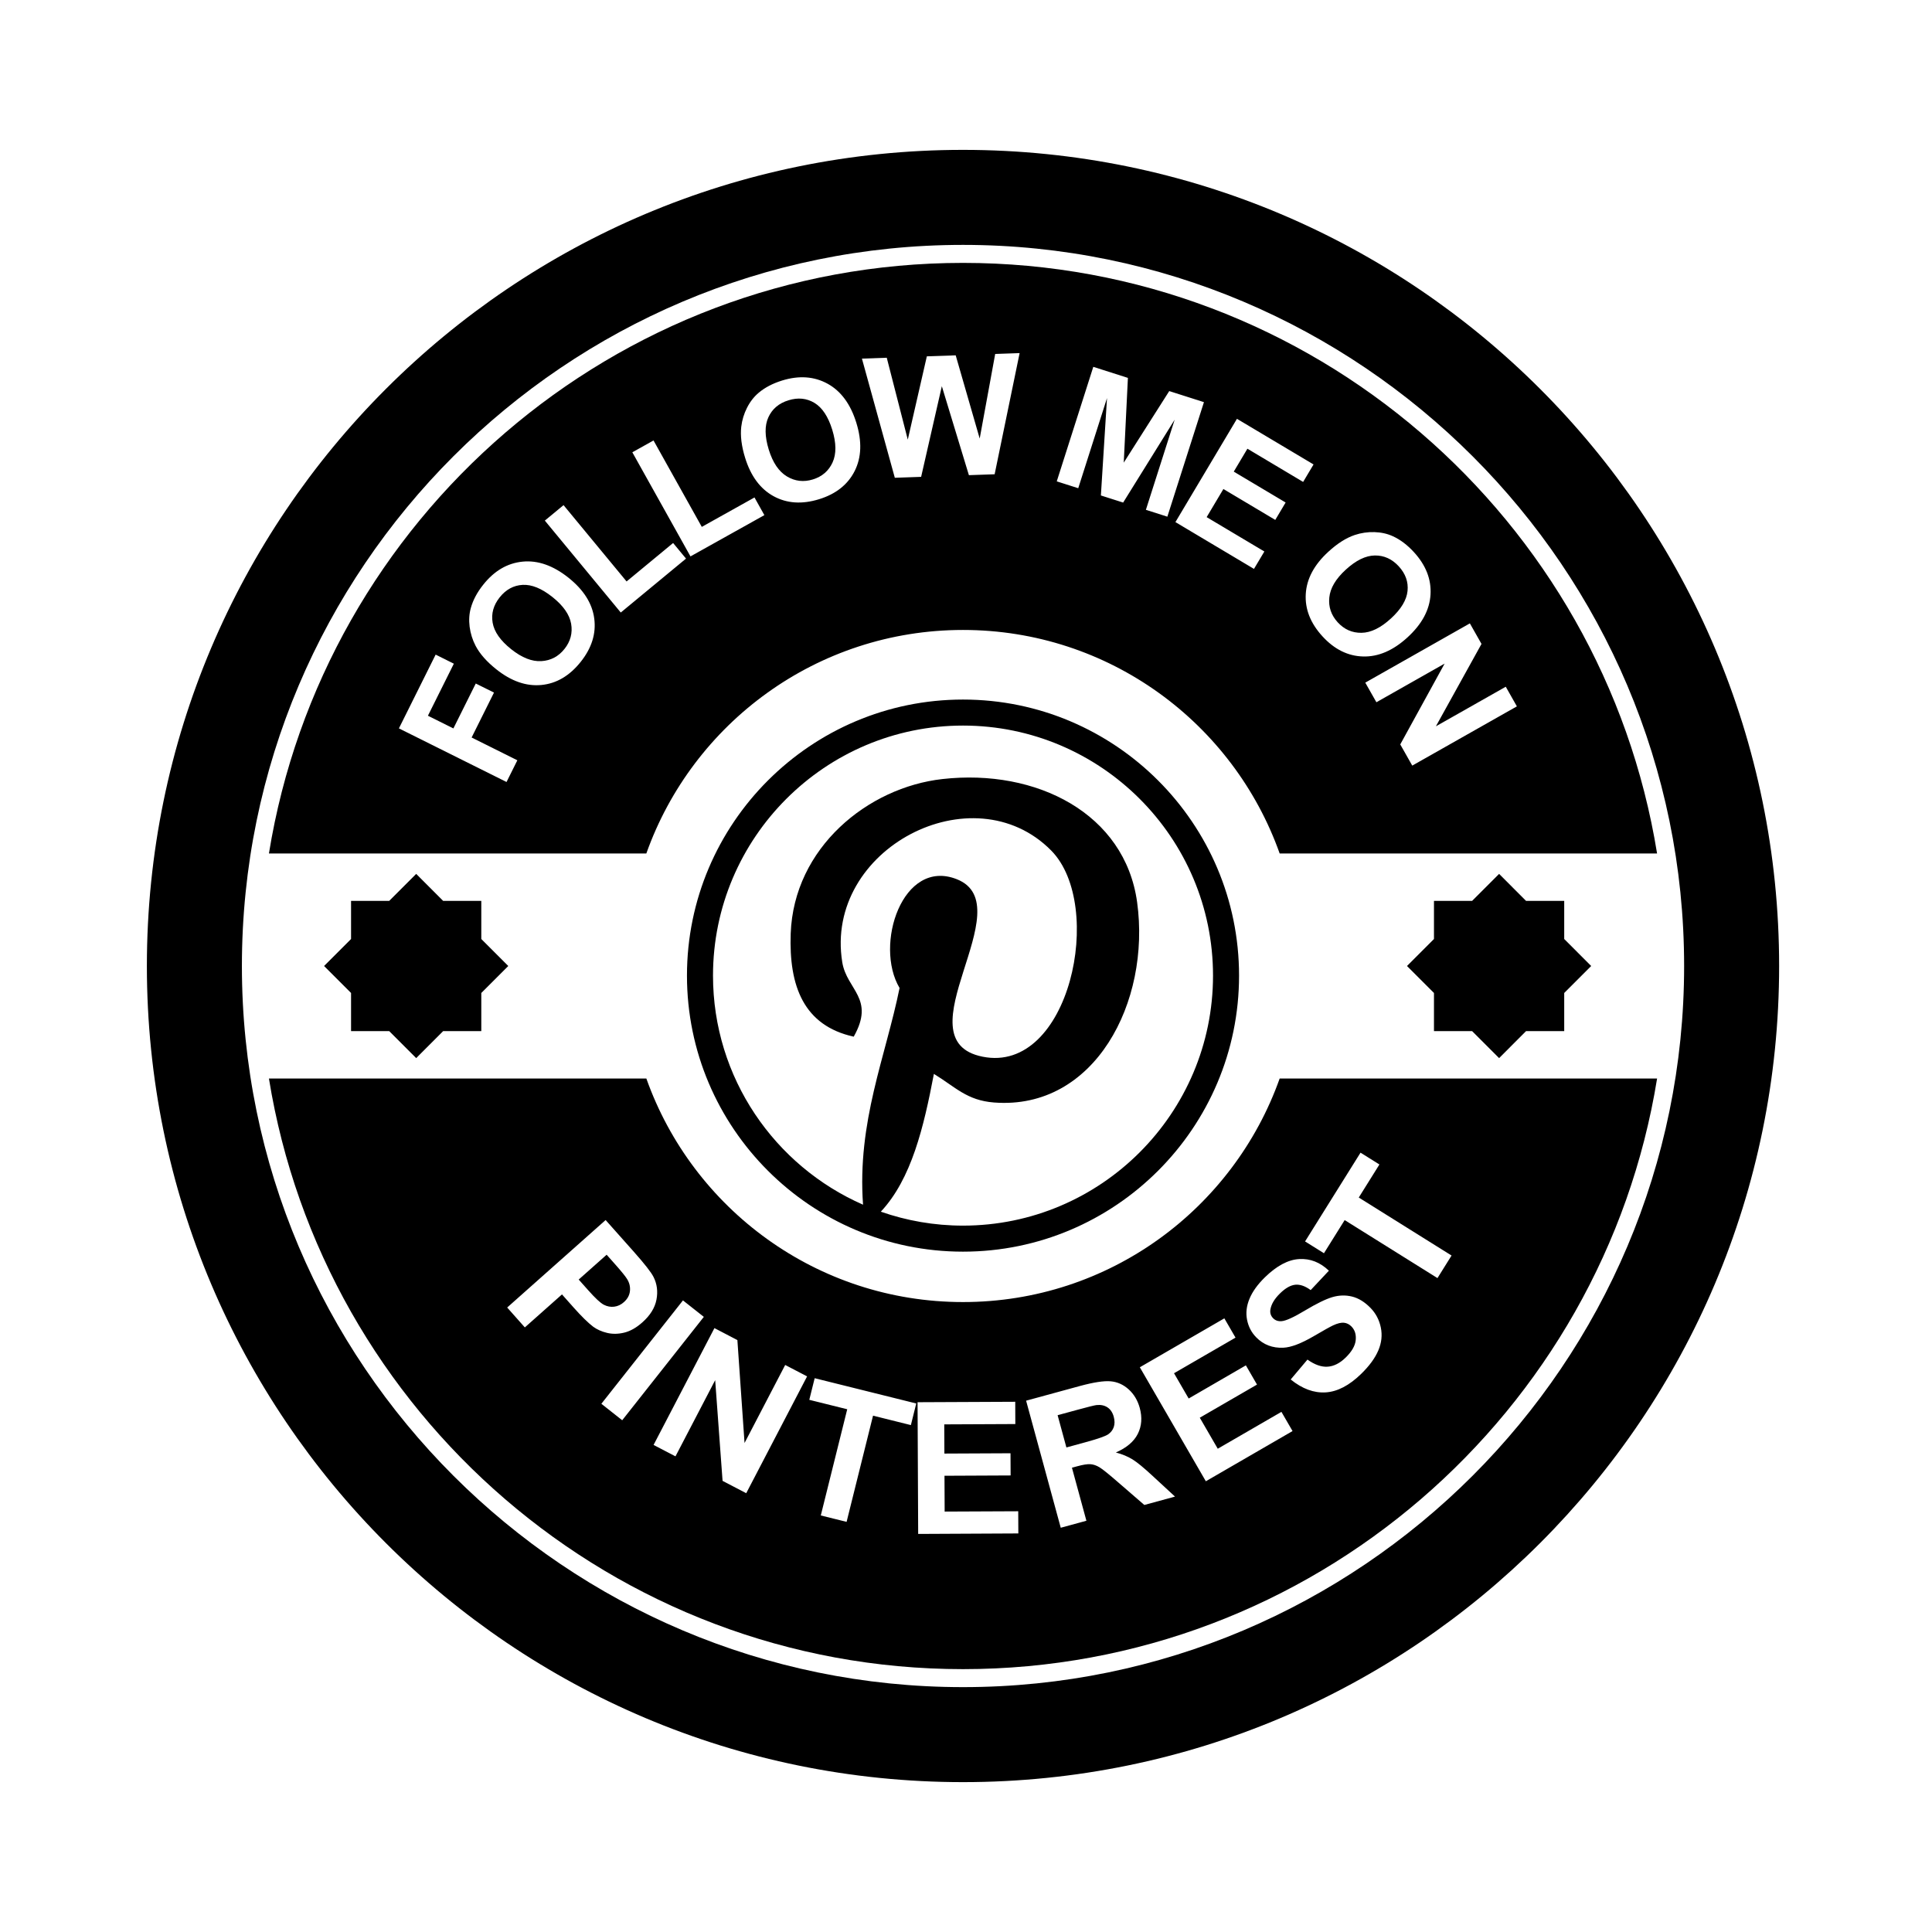
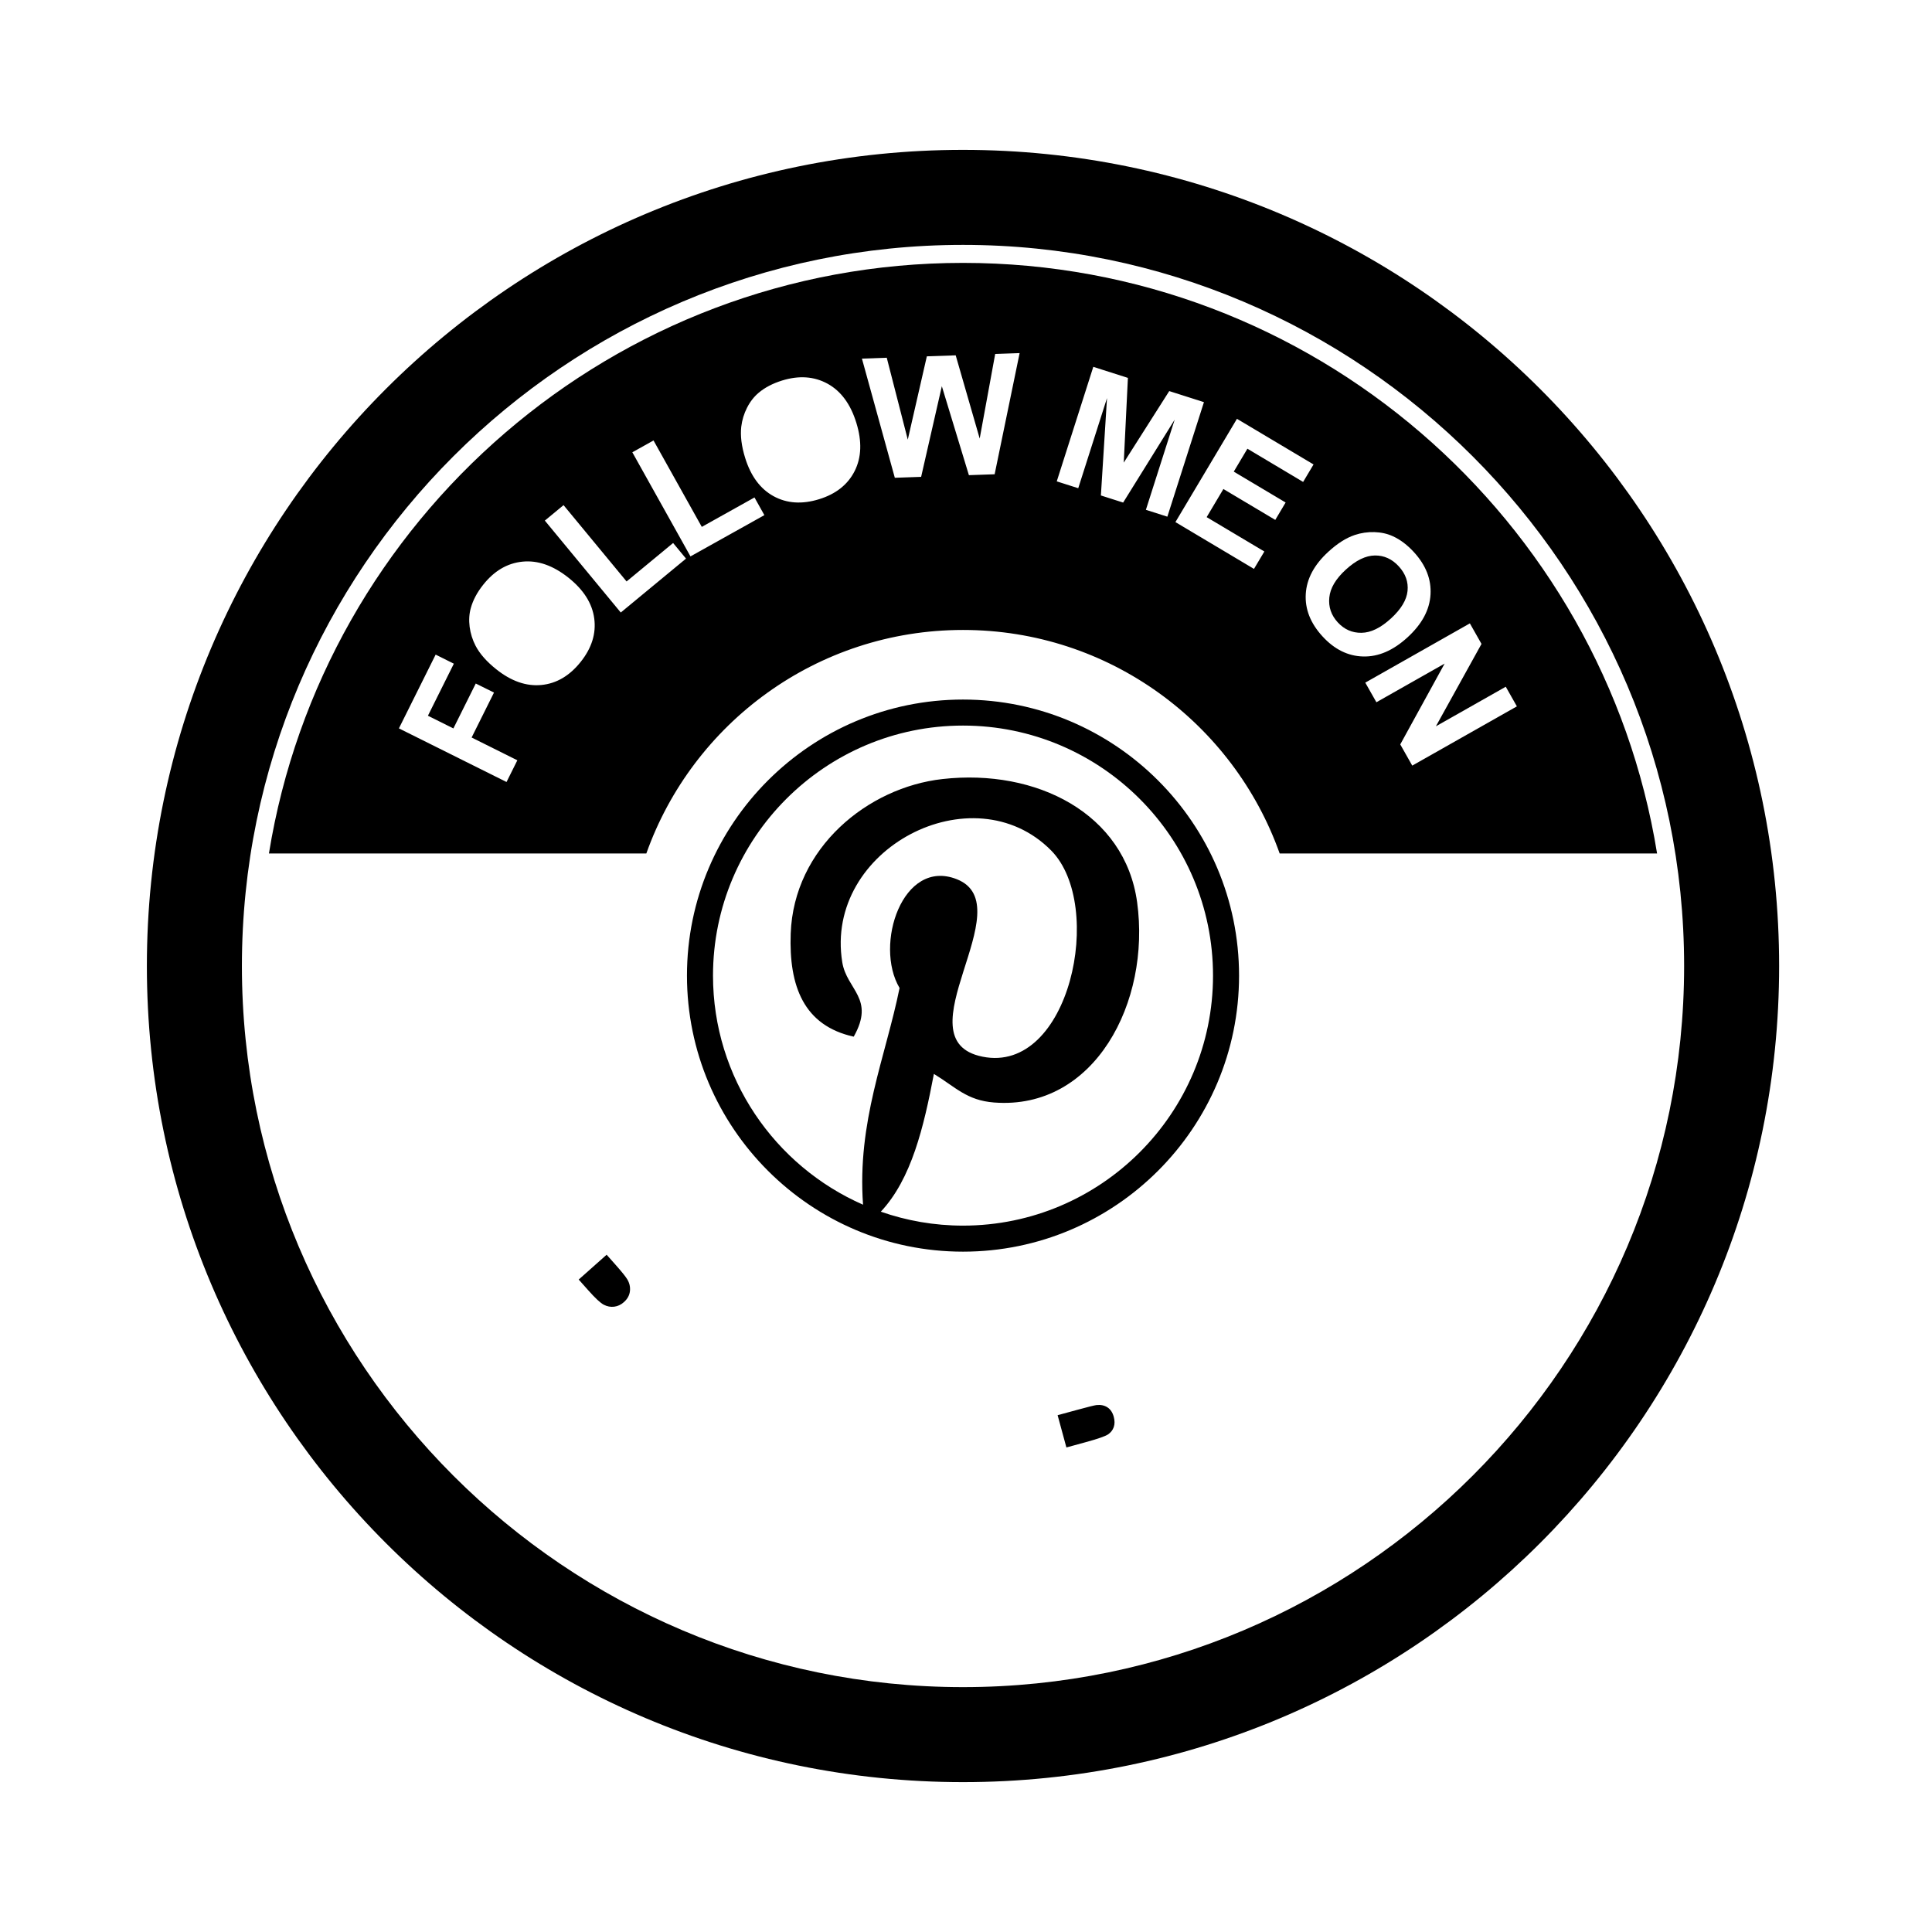
<svg xmlns="http://www.w3.org/2000/svg" version="1.1" id="Layer_1" x="0px" y="0px" width="126px" height="126px" viewBox="0 0 126 126" enable-background="new 0 0 126 126" xml:space="preserve">
  <g>
    <path d="M62.805,9.774C33.409,9.774,9.579,33.604,9.579,63s23.83,53.226,53.226,53.226S116.03,92.396,116.03,63   S92.2,9.774,62.805,9.774z M62.805,110.03c-25.932,0-47.029-21.098-47.029-47.03c0-25.932,21.098-47.029,47.029-47.029   S109.834,37.068,109.834,63C109.834,88.933,88.736,110.03,62.805,110.03z" />
    <path d="M62.805,41.084c9.529,0,17.635,6.084,20.652,14.578h24.613c-3.523-21.808-22.479-38.517-45.266-38.517   S21.063,33.854,17.539,55.662h24.613C45.17,47.168,53.275,41.084,62.805,41.084z M95.861,40.655l0.759,1.34l-2.975,5.373   l4.557-2.581l0.725,1.28l-6.823,3.864l-0.783-1.382l2.893-5.27l-4.449,2.52l-0.725-1.279L95.861,40.655z M88.353,34.891   c0.415-0.138,0.844-0.201,1.286-0.188c0.441,0.014,0.844,0.104,1.205,0.271c0.483,0.221,0.939,0.566,1.37,1.037   c0.78,0.852,1.141,1.776,1.08,2.772c-0.06,0.995-0.56,1.924-1.502,2.786c-0.934,0.855-1.896,1.27-2.889,1.245   c-0.992-0.025-1.876-0.462-2.654-1.312c-0.787-0.859-1.15-1.783-1.09-2.771c0.059-0.987,0.55-1.903,1.471-2.746   C87.216,35.445,87.791,35.081,88.353,34.891z M85.666,30.29l-0.679,1.14l-3.634-2.166l-0.89,1.494l3.382,2.014l-0.675,1.135   l-3.383-2.015l-1.092,1.834l3.763,2.241l-0.677,1.135l-5.123-3.052l4.013-6.736L85.666,30.29z M71.302,23.924l2.257,0.721   l-0.271,5.527l2.967-4.667l2.263,0.722l-2.386,7.469l-1.4-0.447l1.877-5.88l-3.36,5.407l-1.452-0.463l0.399-6.352l-1.876,5.879   l-1.401-0.447L71.302,23.924z M57.832,23.331l1.371,5.341l1.243-5.433l1.882-0.065l1.565,5.426l1.011-5.516l1.593-0.056   l-1.629,7.902l-1.679,0.059l-1.765-5.803l-1.35,5.913l-1.716,0.06l-2.145-7.771L57.832,23.331z M48.343,27.829   c0.052-0.435,0.178-0.848,0.379-1.243c0.201-0.395,0.456-0.719,0.761-0.974c0.405-0.341,0.914-0.606,1.522-0.795   c1.104-0.341,2.093-0.271,2.968,0.208c0.873,0.48,1.499,1.33,1.875,2.549c0.374,1.209,0.338,2.257-0.108,3.143   c-0.447,0.887-1.221,1.5-2.32,1.84c-1.113,0.344-2.104,0.278-2.973-0.198c-0.867-0.477-1.484-1.311-1.853-2.504   C48.359,29.093,48.275,28.417,48.343,27.829z M42.621,28.726l3.148,5.636l3.437-1.919l0.644,1.153l-4.819,2.691l-3.792-6.79   L42.621,28.726z M33.035,51l-7.019-3.497l2.396-4.811l1.187,0.592l-1.691,3.394l1.661,0.828l1.459-2.929l1.189,0.591l-1.459,2.93   l2.982,1.486L33.035,51z M37.875,43.161c-0.726,0.913-1.581,1.417-2.566,1.512c-0.985,0.095-1.966-0.245-2.942-1.023   c-0.625-0.497-1.076-1.008-1.351-1.533c-0.201-0.388-0.331-0.802-0.388-1.24c-0.055-0.439-0.029-0.85,0.08-1.233   c0.143-0.511,0.412-1.016,0.811-1.516c0.719-0.904,1.575-1.404,2.567-1.5c0.992-0.096,1.988,0.253,2.987,1.048   c0.99,0.789,1.551,1.675,1.682,2.658C38.886,41.317,38.592,42.26,37.875,43.161z M35.533,33.952l1.22-1.008l4.111,4.977   l3.035-2.508l0.841,1.018l-4.255,3.516L35.533,33.952z" />
-     <path d="M36.024,38.933c-0.702-0.559-1.35-0.822-1.941-0.789c-0.591,0.033-1.09,0.305-1.496,0.815   c-0.406,0.511-0.56,1.061-0.458,1.653c0.102,0.591,0.505,1.167,1.212,1.729c0.694,0.553,1.348,0.812,1.962,0.776   c0.613-0.035,1.117-0.3,1.51-0.794c0.394-0.493,0.538-1.041,0.435-1.64C37.144,40.083,36.736,39.499,36.024,38.933z" />
    <path d="M88.794,41.27c0.609-0.008,1.248-0.319,1.918-0.933c0.663-0.607,1.024-1.206,1.084-1.794   c0.061-0.589-0.13-1.125-0.57-1.606c-0.441-0.481-0.961-0.718-1.562-0.71c-0.6,0.008-1.232,0.316-1.896,0.925   c-0.656,0.599-1.014,1.205-1.074,1.817c-0.062,0.612,0.122,1.15,0.547,1.616C87.669,41.051,88.186,41.279,88.794,41.27z" />
-     <path d="M51.321,31.071c0.526,0.317,1.092,0.382,1.694,0.196c0.604-0.187,1.031-0.557,1.284-1.111   c0.252-0.554,0.244-1.265-0.023-2.133c-0.266-0.858-0.652-1.441-1.159-1.747c-0.508-0.306-1.072-0.363-1.695-0.17   c-0.625,0.192-1.06,0.561-1.31,1.107c-0.25,0.545-0.24,1.249,0.025,2.111C50.399,30.172,50.793,30.754,51.321,31.071z" />
    <path d="M72.229,91.787c-0.195-0.131-0.436-0.182-0.719-0.152c-0.141,0.018-0.55,0.119-1.229,0.305l-1.306,0.355l0.573,2.104   l1.238-0.338c0.803-0.219,1.295-0.391,1.476-0.512c0.182-0.123,0.306-0.281,0.375-0.479c0.068-0.197,0.067-0.42,0-0.668   C72.561,92.123,72.426,91.918,72.229,91.787z" />
    <path d="M40.688,84.922c0.234-0.207,0.365-0.447,0.395-0.719c0.03-0.273-0.029-0.531-0.178-0.775   c-0.108-0.18-0.37-0.504-0.785-0.971l-0.557-0.627l-1.822,1.619l0.631,0.709c0.454,0.512,0.791,0.824,1.011,0.936   c0.22,0.113,0.445,0.154,0.675,0.125C40.289,85.189,40.499,85.092,40.688,84.922z" />
-     <path d="M62.805,84.917c-9.529,0-17.635-6.084-20.652-14.58H17.539c3.523,21.811,22.479,38.52,45.266,38.52   s41.742-16.709,45.266-38.52H83.457C80.439,78.833,72.334,84.917,62.805,84.917z M37.402,85.264l-0.751-0.846l-2.422,2.152   l-1.152-1.297l6.42-5.705l1.85,2.08c0.7,0.789,1.124,1.332,1.273,1.629c0.23,0.453,0.295,0.947,0.193,1.482   c-0.102,0.533-0.409,1.029-0.92,1.482c-0.394,0.352-0.789,0.574-1.185,0.67c-0.395,0.096-0.768,0.1-1.117,0.016   c-0.35-0.084-0.65-0.217-0.902-0.4C38.353,86.271,37.923,85.85,37.402,85.264z M39.219,91.551l5.322-6.742l1.361,1.074   l-5.323,6.742L39.219,91.551z M48.667,97.383l-1.543-0.805l-0.482-6.568l-2.589,4.969l-1.429-0.744l3.969-7.619l1.497,0.781   l0.467,6.711l2.651-5.088l1.429,0.744L48.667,97.383z M59.405,92.941l-2.468-0.615l-1.724,6.926l-1.683-0.418l1.724-6.926   l-2.474-0.615l0.351-1.41l6.624,1.648L59.405,92.941z M59.881,100.039l-0.04-8.59l6.37-0.029l0.006,1.453l-4.635,0.021l0.009,1.904   l4.312-0.02l0.007,1.447l-4.313,0.02l0.011,2.336l4.798-0.021l0.007,1.447L59.881,100.039z M74.63,98.15l-1.702-1.473   c-0.606-0.527-1.01-0.854-1.214-0.979c-0.205-0.125-0.403-0.193-0.598-0.207c-0.194-0.014-0.483,0.031-0.868,0.137l-0.339,0.092   l0.943,3.459l-1.673,0.457l-2.259-8.287l3.521-0.961c0.886-0.24,1.55-0.342,1.992-0.303c0.442,0.039,0.835,0.217,1.181,0.531   c0.345,0.314,0.584,0.719,0.718,1.207c0.169,0.621,0.126,1.186-0.128,1.691c-0.255,0.504-0.732,0.908-1.431,1.213   c0.419,0.111,0.781,0.262,1.086,0.451c0.304,0.188,0.744,0.549,1.319,1.084l1.453,1.342L74.63,98.15z M78.642,96.604l-4.305-7.434   l5.512-3.191l0.729,1.258l-4.011,2.322l0.955,1.648l3.731-2.162l0.726,1.254l-3.732,2.16l1.172,2.023l4.152-2.404l0.725,1.252   L78.642,96.604z M88.73,75.174l1.232,0.77L88.615,78.1l6.052,3.783l-0.919,1.471l-6.052-3.783l-1.351,2.162l-1.232-0.77   L88.73,75.174z M86.667,82.871l-1.188,1.266c-0.361-0.266-0.696-0.381-1.006-0.35c-0.31,0.033-0.639,0.219-0.989,0.561   c-0.361,0.352-0.571,0.701-0.631,1.049c-0.038,0.223,0.02,0.414,0.176,0.574c0.142,0.145,0.324,0.209,0.549,0.193   c0.285-0.021,0.798-0.256,1.541-0.703c0.743-0.445,1.334-0.734,1.772-0.865c0.438-0.129,0.868-0.141,1.289-0.037   c0.421,0.105,0.822,0.352,1.201,0.74c0.344,0.352,0.568,0.777,0.672,1.275c0.104,0.5,0.05,0.998-0.162,1.496   c-0.212,0.5-0.585,1.01-1.119,1.531c-0.777,0.758-1.55,1.16-2.317,1.207c-0.767,0.047-1.527-0.234-2.279-0.842l1.093-1.297   c0.469,0.334,0.906,0.49,1.314,0.463c0.407-0.027,0.8-0.225,1.177-0.594c0.4-0.391,0.619-0.768,0.656-1.135   c0.038-0.367-0.054-0.664-0.275-0.891c-0.142-0.145-0.305-0.227-0.49-0.246c-0.185-0.018-0.42,0.037-0.707,0.17   c-0.195,0.092-0.613,0.324-1.256,0.701c-0.827,0.484-1.491,0.736-1.994,0.758c-0.708,0.031-1.299-0.197-1.773-0.684   c-0.306-0.314-0.503-0.693-0.591-1.139c-0.089-0.445-0.036-0.904,0.16-1.373c0.194-0.467,0.529-0.932,1.001-1.393   c0.771-0.754,1.518-1.152,2.238-1.193C85.451,82.072,86.096,82.324,86.667,82.871z" />
-     <polygon points="96.008,67.247 97.768,69.007 99.525,67.247 102.014,67.247 102.014,64.759 103.773,63 102.014,61.24    102.014,58.753 99.525,58.753 97.768,56.993 96.008,58.753 93.52,58.753 93.52,61.24 91.76,63 93.52,64.759 93.52,67.247  " />
-     <polygon points="25.383,67.247 27.143,69.007 28.9,67.247 31.389,67.247 31.389,64.759 33.148,63 31.389,61.24 31.389,58.753    28.9,58.753 27.143,56.993 25.383,58.753 22.895,58.753 22.895,61.24 21.135,63 22.895,64.759 22.895,67.247  " />
    <path d="M62.805,45.623c-9.927,0-18.003,8.076-18.003,18.003c0,9.928,8.076,18.004,18.003,18.004s18.003-8.076,18.003-18.004   C80.808,53.699,72.732,45.623,62.805,45.623z M62.805,79.932c-1.877,0-3.68-0.322-5.36-0.909c2.002-2.146,2.797-5.503,3.461-8.986   c1.396,0.849,2.143,1.729,3.922,1.865c6.562,0.509,10.23-6.55,9.331-13.068c-0.797-5.775-6.554-8.717-12.695-8.027   c-4.856,0.542-9.696,4.468-9.897,10.082c-0.122,3.427,0.85,5.999,4.11,6.72c1.413-2.5-0.454-3.046-0.747-4.854   c-1.197-7.399,8.533-12.451,13.63-7.282c3.526,3.579,1.204,14.588-4.481,13.441c-5.445-1.092,2.667-9.854-1.679-11.574   c-3.532-1.398-5.408,4.276-3.733,7.095c-0.908,4.479-2.775,8.719-2.382,14.132c-5.754-2.521-9.785-8.268-9.785-14.941   c0-8.991,7.314-16.306,16.306-16.306S79.11,54.635,79.11,63.626S71.796,79.932,62.805,79.932z" />
  </g>
</svg>